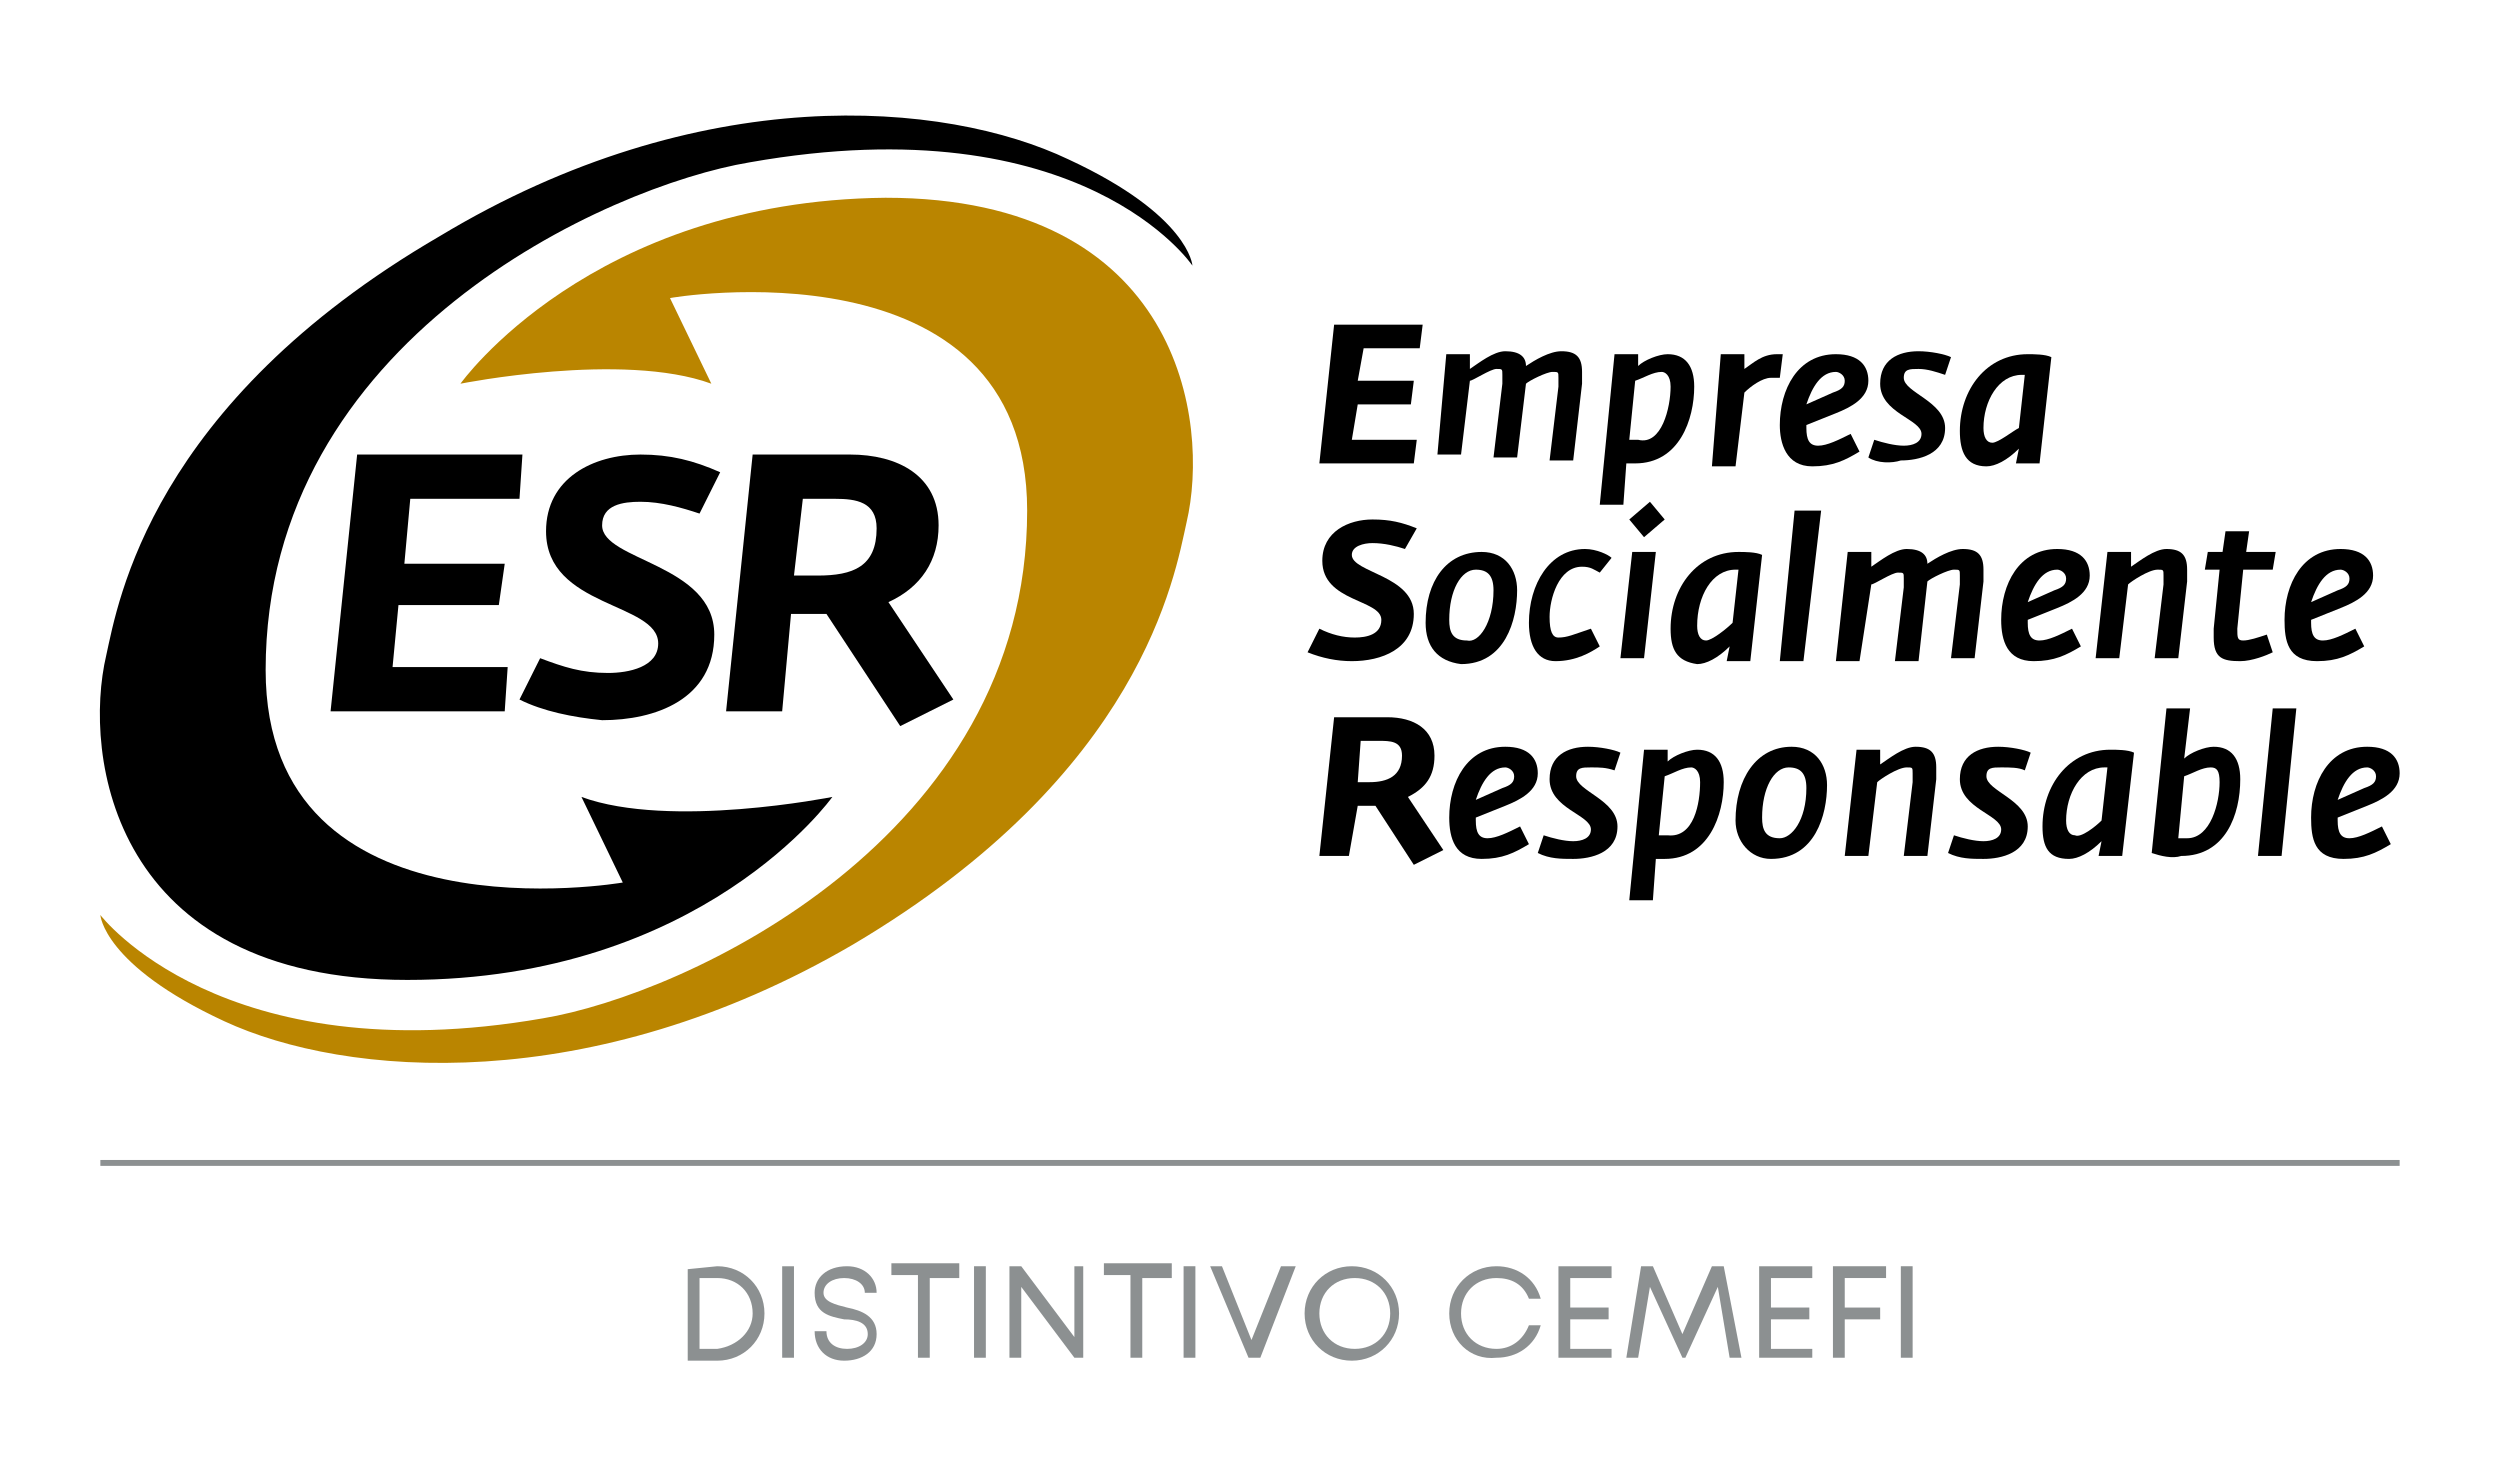
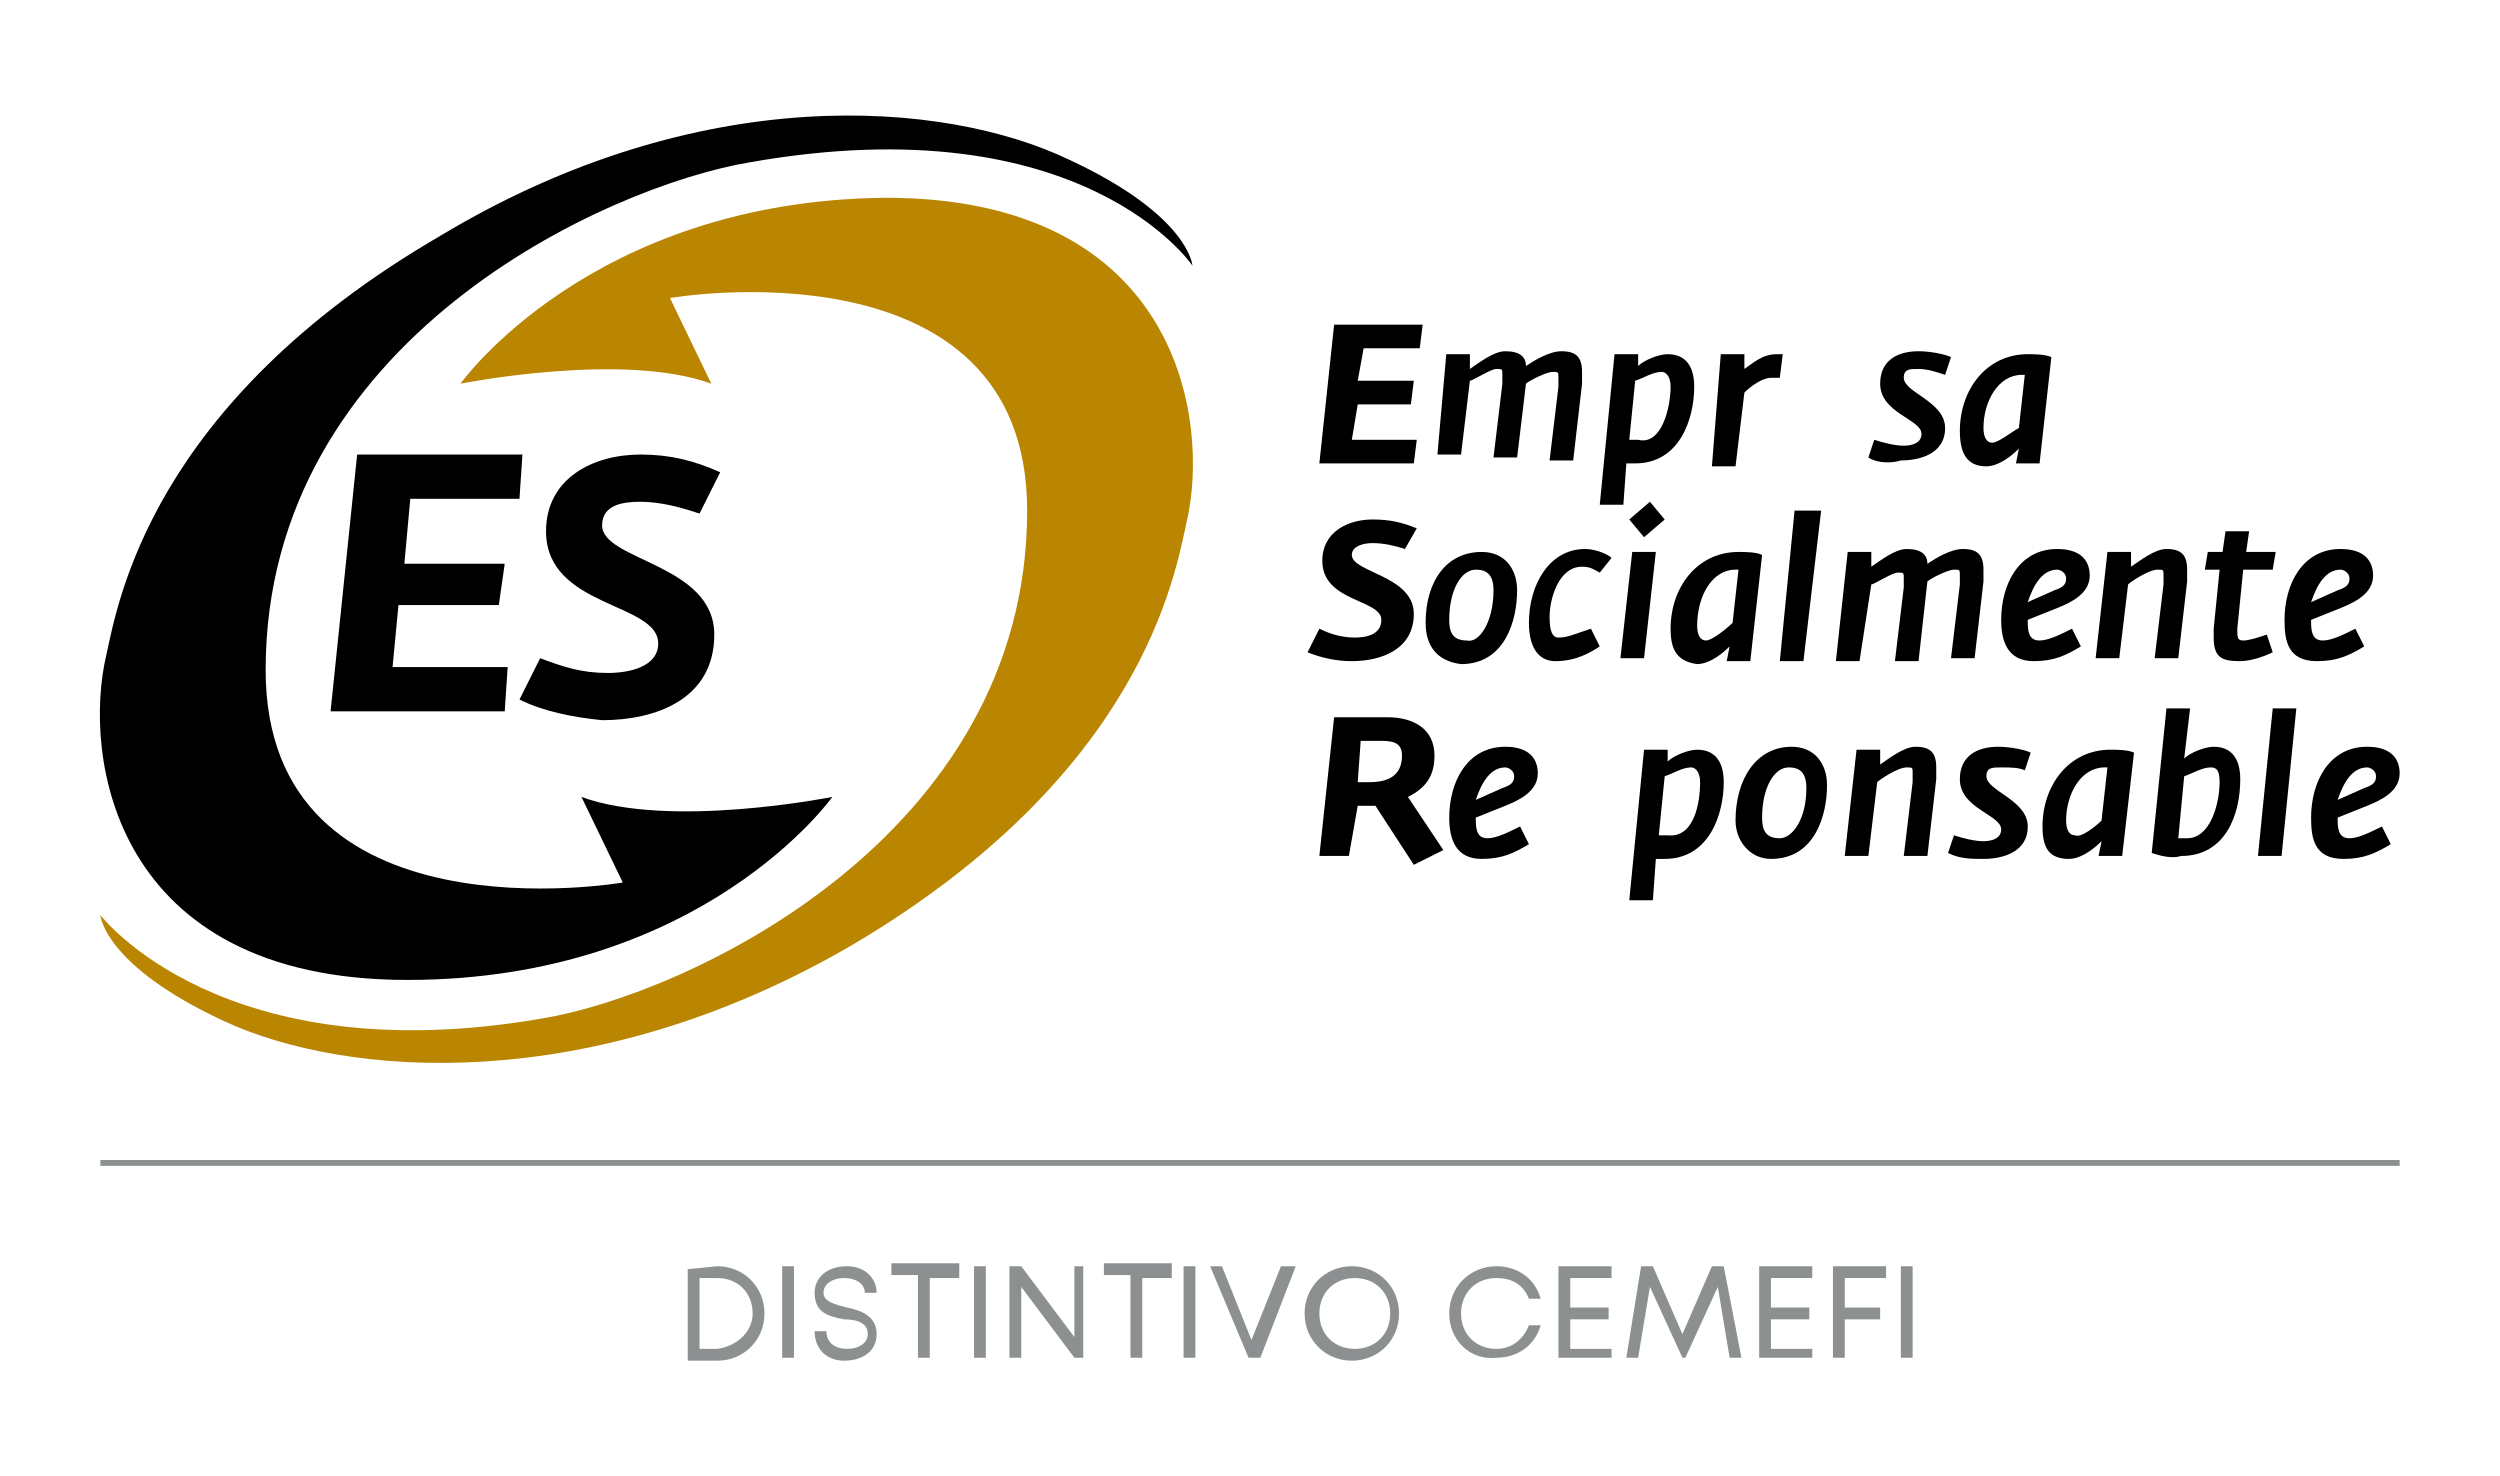
<svg xmlns="http://www.w3.org/2000/svg" version="1.1" id="Capa_1" x="0px" y="0px" viewBox="0 0 84.7 50" style="enable-background:new 0 0 84.7 50;" xml:space="preserve">
  <style type="text/css">
	.st0{fill:#BA8500;}
	.st1{fill:#8C9091;}
</style>
  <g>
    <g>
      <g>
        <g>
          <path class="st0" d="M34.8,17.3c0,11.1-11.6,16.4-16.4,17.2C7.5,36.4,3.4,31,3.4,31s0.1,1.7,4.2,3.6c4.1,1.9,12.4,2.6,21.3-2.6      c9.8-5.8,10.9-12.5,11.3-14.3c0.8-3.4-0.2-11-10.2-11C20,6.8,15.6,13,15.6,13s5.5-1.1,8.5,0l-1.4-2.9      C22.6,10.1,34.8,8,34.8,17.3" />
          <path d="M9,22.7C9,11.5,20.6,6.3,25.4,5.5c11.3-2,15,3.5,15,3.5s-0.1-1.7-4.2-3.6C32,3.4,23.7,2.7,14.9,8      C5.1,13.7,4,20.4,3.6,22.2c-0.8,3.4,0.2,11,10.2,11c10,0,14.4-6.2,14.4-6.2s-5.5,1.1-8.5,0l1.4,2.9C21.1,29.9,9,32,9,22.7" />
        </g>
        <polygon points="12.1,15.4 17.7,15.4 17.6,16.9 13.9,16.9 13.7,19.1 17.1,19.1 16.9,20.5 13.5,20.5 13.3,22.6 17.2,22.6      17.1,24.1 11.2,24.1    " />
        <path d="M17.6,23.7l0.7-1.4c0.8,0.3,1.4,0.5,2.3,0.5c0.7,0,1.7-0.2,1.7-1c0-1.4-3.8-1.2-3.8-3.8c0-1.8,1.6-2.6,3.2-2.6     c1,0,1.8,0.2,2.7,0.6l-0.7,1.4c-0.6-0.2-1.3-0.4-2-0.4c-0.6,0-1.3,0.1-1.3,0.8c0,1.2,3.8,1.3,3.8,3.7c0,2.2-2,2.9-3.8,2.9     C19.4,24.3,18.4,24.1,17.6,23.7" />
-         <path d="M28,20.8c-0.2,0-0.4,0-0.6,0c-0.2,0-0.4,0-0.6,0l-0.3,3.3h-1.9l0.9-8.7h3.3c1.6,0,3,0.7,3,2.4c0,1.2-0.6,2.1-1.7,2.6     l2.2,3.3l-1.8,0.9L28,20.8z M27.7,19.5c1.2,0,2-0.3,2-1.6c0-0.9-0.7-1-1.4-1h-1.1l-0.3,2.6H27.7z" />
      </g>
      <g>
        <polygon points="45.2,11 48.2,11 48.1,11.8 46.2,11.8 46,12.9 47.9,12.9 47.8,13.7 46,13.7 45.8,14.9 48,14.9 47.9,15.7      44.7,15.7    " />
        <g>
          <path d="M49,12h0.8l0,0.5c0.3-0.2,0.8-0.6,1.2-0.6c0.5,0,0.7,0.2,0.7,0.5c0.3-0.2,0.8-0.5,1.2-0.5c0.5,0,0.7,0.2,0.7,0.7      c0,0.1,0,0.2,0,0.4l-0.3,2.6h-0.8l0.3-2.5l0-0.3c0-0.2,0-0.2-0.2-0.2c-0.2,0-0.8,0.3-0.9,0.4l-0.3,2.5h-0.8l0.3-2.5l0-0.3      c0-0.2,0-0.2-0.2-0.2c-0.2,0-0.8,0.4-0.9,0.4l-0.3,2.5h-0.8L49,12z" />
          <path d="M54.7,12h0.8l0,0.4c0.2-0.2,0.7-0.4,1-0.4c0.6,0,0.9,0.4,0.9,1.1c0,1.1-0.5,2.6-2,2.6l-0.3,0L55,17.1h-0.8L54.7,12z       M56.6,13.1c0-0.4-0.2-0.5-0.3-0.5c-0.3,0-0.6,0.2-0.9,0.3l-0.2,2l0.3,0C56.3,15.1,56.6,13.8,56.6,13.1" />
-           <path d="M60.3,14.4c0-1.2,0.6-2.4,1.9-2.4c0.8,0,1.1,0.4,1.1,0.9c0,0.6-0.6,0.9-1.1,1.1l-1,0.4l0,0.1c0,0.4,0.1,0.6,0.4,0.6      c0.3,0,0.7-0.2,1.1-0.4l0.3,0.6c-0.5,0.3-0.9,0.5-1.6,0.5C60.5,15.8,60.3,15,60.3,14.4 M62.1,13.3c0.3-0.1,0.4-0.2,0.4-0.4      c0-0.2-0.2-0.3-0.3-0.3c-0.5,0-0.8,0.5-1,1.1L62.1,13.3z" />
          <path d="M63.3,15.5l0.2-0.6c0.3,0.1,0.7,0.2,1,0.2c0.3,0,0.6-0.1,0.6-0.4c0-0.5-1.4-0.7-1.4-1.7c0-0.8,0.6-1.1,1.3-1.1      c0.4,0,0.9,0.1,1.1,0.2l-0.2,0.6c-0.3-0.1-0.6-0.2-0.9-0.2c-0.3,0-0.5,0-0.5,0.3c0,0.5,1.4,0.8,1.4,1.7c0,0.9-0.9,1.1-1.5,1.1      C64.1,15.7,63.6,15.7,63.3,15.5" />
          <path d="M66.4,14.6c0-1.4,0.9-2.6,2.3-2.6c0.2,0,0.6,0,0.8,0.1l-0.4,3.6h-0.8l0.1-0.5c-0.4,0.4-0.8,0.6-1.1,0.6      C66.6,15.8,66.4,15.3,66.4,14.6 M68.4,14.5l0.2-1.8l-0.1,0c-0.8,0-1.3,0.9-1.3,1.8c0,0.3,0.1,0.5,0.3,0.5      C67.7,15,68.2,14.6,68.4,14.5" />
          <path d="M44.3,22.1l0.4-0.8c0.4,0.2,0.8,0.3,1.2,0.3c0.4,0,0.9-0.1,0.9-0.6c0-0.7-2-0.6-2-2c0-1,0.9-1.4,1.7-1.4      c0.6,0,1,0.1,1.5,0.3l-0.4,0.7c-0.3-0.1-0.7-0.2-1.1-0.2c-0.3,0-0.7,0.1-0.7,0.4c0,0.6,2.1,0.7,2.1,2c0,1.2-1.1,1.6-2.1,1.6      C45.3,22.4,44.8,22.3,44.3,22.1" />
          <path d="M48.3,21.1c0-1.4,0.7-2.4,1.9-2.4c0.8,0,1.2,0.6,1.2,1.3c0,1-0.4,2.5-1.9,2.5C48.7,22.4,48.3,21.9,48.3,21.1 M50.6,20      c0-0.5-0.2-0.7-0.6-0.7c-0.5,0-0.9,0.7-0.9,1.7c0,0.4,0.1,0.7,0.6,0.7C50.1,21.8,50.6,21.1,50.6,20" />
          <path d="M51.8,21.1c0-1.3,0.7-2.5,1.9-2.5c0.4,0,0.8,0.2,0.9,0.3l-0.4,0.5c-0.2-0.1-0.3-0.2-0.6-0.2c-0.8,0-1.1,1.1-1.1,1.7      c0,0.5,0.1,0.7,0.3,0.7c0.3,0,0.5-0.1,1.1-0.3l0.3,0.6c-0.3,0.2-0.8,0.5-1.5,0.5C52.1,22.4,51.8,21.9,51.8,21.1" />
        </g>
        <path d="M55.3,18.7h0.8l-0.4,3.6h-0.8L55.3,18.7z M55.2,17.6l0.7-0.6l0.5,0.6l-0.7,0.6L55.2,17.6z" />
        <polygon points="60.8,17.3 61.7,17.3 61.1,22.4 60.3,22.4    " />
        <g>
          <path d="M62.6,18.7h0.8l0,0.5c0.3-0.2,0.8-0.6,1.2-0.6c0.5,0,0.7,0.2,0.7,0.5c0.3-0.2,0.8-0.5,1.2-0.5c0.5,0,0.7,0.2,0.7,0.7      c0,0.1,0,0.2,0,0.4l-0.3,2.6h-0.8l0.3-2.5l0-0.3c0-0.2,0-0.2-0.2-0.2c-0.2,0-0.8,0.3-0.9,0.4L65,22.4h-0.8l0.3-2.5l0-0.3      c0-0.2,0-0.2-0.2-0.2c-0.2,0-0.8,0.4-0.9,0.4L63,22.4h-0.8L62.6,18.7z" />
          <path d="M67.8,21c0-1.2,0.6-2.4,1.9-2.4c0.8,0,1.1,0.4,1.1,0.9c0,0.6-0.6,0.9-1.1,1.1l-1,0.4l0,0.1c0,0.4,0.1,0.6,0.4,0.6      c0.3,0,0.7-0.2,1.1-0.4l0.3,0.6c-0.5,0.3-0.9,0.5-1.6,0.5C68,22.4,67.8,21.7,67.8,21 M69.6,20c0.3-0.1,0.4-0.2,0.4-0.4      c0-0.2-0.2-0.3-0.3-0.3c-0.5,0-0.8,0.5-1,1.1L69.6,20z" />
          <path d="M71.4,18.7h0.8l0,0.5c0.3-0.2,0.8-0.6,1.2-0.6c0.5,0,0.7,0.2,0.7,0.7c0,0.1,0,0.2,0,0.4l-0.3,2.6H73l0.3-2.5l0-0.3      c0-0.2,0-0.2-0.2-0.2c-0.3,0-0.9,0.4-1,0.5l-0.3,2.5H71L71.4,18.7z" />
          <path d="M75,21.6l0-0.3l0.2-2h-0.5l0.1-0.6h0.5l0.1-0.7h0.8l-0.1,0.7h1l-0.1,0.6h-1l-0.2,2c0,0.3,0,0.4,0.2,0.4      c0.2,0,0.5-0.1,0.8-0.2l0.2,0.6c-0.2,0.1-0.7,0.3-1.1,0.3C75.3,22.4,75,22.3,75,21.6" />
          <path d="M77.4,21c0-1.2,0.6-2.4,1.9-2.4c0.8,0,1.1,0.4,1.1,0.9c0,0.6-0.6,0.9-1.1,1.1l-1,0.4l0,0.1c0,0.4,0.1,0.6,0.4,0.6      c0.3,0,0.7-0.2,1.1-0.4l0.3,0.6c-0.5,0.3-0.9,0.5-1.6,0.5C77.5,22.4,77.4,21.7,77.4,21 M79.2,20c0.3-0.1,0.4-0.2,0.4-0.4      c0-0.2-0.2-0.3-0.3-0.3c-0.5,0-0.8,0.5-1,1.1L79.2,20z" />
          <path d="M46.6,27.3l-0.3,0l-0.3,0L45.7,29h-1l0.5-4.7H47c0.9,0,1.6,0.4,1.6,1.3c0,0.7-0.3,1.1-0.9,1.4l1.2,1.8l-1,0.5L46.6,27.3      z M46.4,26.5c0.6,0,1.1-0.2,1.1-0.9c0-0.5-0.4-0.5-0.8-0.5h-0.6L46,26.5H46.4z" />
          <path d="M49.1,27.7c0-1.2,0.6-2.4,1.9-2.4c0.8,0,1.1,0.4,1.1,0.9c0,0.6-0.6,0.9-1.1,1.1l-1,0.4l0,0.1c0,0.4,0.1,0.6,0.4,0.6      c0.3,0,0.7-0.2,1.1-0.4l0.3,0.6c-0.5,0.3-0.9,0.5-1.6,0.5C49.3,29.1,49.1,28.4,49.1,27.7 M50.9,26.7c0.3-0.1,0.4-0.2,0.4-0.4      c0-0.2-0.2-0.3-0.3-0.3c-0.5,0-0.8,0.5-1,1.1L50.9,26.7z" />
-           <path d="M52.1,28.9l0.2-0.6c0.3,0.1,0.7,0.2,1,0.2c0.3,0,0.6-0.1,0.6-0.4c0-0.5-1.4-0.7-1.4-1.7c0-0.8,0.6-1.1,1.3-1.1      c0.4,0,0.9,0.1,1.1,0.2l-0.2,0.6C54.4,26,54.2,26,53.9,26c-0.3,0-0.5,0-0.5,0.3c0,0.5,1.4,0.8,1.4,1.7c0,0.9-0.9,1.1-1.5,1.1      C52.9,29.1,52.5,29.1,52.1,28.9" />
          <path d="M55.7,25.4h0.8l0,0.4c0.2-0.2,0.7-0.4,1-0.4c0.6,0,0.9,0.4,0.9,1.1c0,1.1-0.5,2.6-2,2.6l-0.3,0L56,30.5h-0.8L55.7,25.4z       M57.6,26.5c0-0.4-0.2-0.5-0.3-0.5c-0.3,0-0.6,0.2-0.9,0.3l-0.2,2l0.3,0C57.4,28.4,57.6,27.2,57.6,26.5" />
          <path d="M62.9,25.4h0.8l0,0.5c0.3-0.2,0.8-0.6,1.2-0.6c0.5,0,0.7,0.2,0.7,0.7c0,0.1,0,0.2,0,0.4L65.3,29h-0.8l0.3-2.5l0-0.3      c0-0.2,0-0.2-0.2-0.2c-0.3,0-0.9,0.4-1,0.5L63.3,29h-0.8L62.9,25.4z" />
          <path d="M66,28.9l0.2-0.6c0.3,0.1,0.7,0.2,1,0.2c0.3,0,0.6-0.1,0.6-0.4c0-0.5-1.4-0.7-1.4-1.7c0-0.8,0.6-1.1,1.3-1.1      c0.4,0,0.9,0.1,1.1,0.2l-0.2,0.6C68.4,26,68.1,26,67.8,26c-0.3,0-0.5,0-0.5,0.3c0,0.5,1.4,0.8,1.4,1.7c0,0.9-0.9,1.1-1.5,1.1      C66.8,29.1,66.4,29.1,66,28.9" />
          <path d="M69.2,28c0-1.4,0.9-2.6,2.3-2.6c0.2,0,0.6,0,0.8,0.1L71.9,29h-0.8l0.1-0.5c-0.4,0.4-0.8,0.6-1.1,0.6      C69.4,29.1,69.2,28.7,69.2,28 M71.2,27.8l0.2-1.8l-0.1,0c-0.8,0-1.3,0.9-1.3,1.8c0,0.3,0.1,0.5,0.3,0.5      C70.5,28.4,71,28,71.2,27.8" />
          <path d="M72.9,28.9l0.5-4.9h0.8L74,25.7c0.2-0.2,0.7-0.4,1-0.4c0.6,0,0.9,0.4,0.9,1.1c0,1.2-0.5,2.6-2,2.6      C73.6,29.1,73.2,29,72.9,28.9 M75.2,26.5c0-0.4-0.1-0.5-0.3-0.5c-0.3,0-0.6,0.2-0.9,0.3l-0.2,2.1l0.3,0      C74.9,28.4,75.2,27.2,75.2,26.5" />
        </g>
        <polygon points="77,24 77.8,24 77.3,29 76.5,29    " />
        <g>
          <path d="M78.3,27.7c0-1.2,0.6-2.4,1.9-2.4c0.8,0,1.1,0.4,1.1,0.9c0,0.6-0.6,0.9-1.1,1.1l-1,0.4l0,0.1c0,0.4,0.1,0.6,0.4,0.6      c0.3,0,0.7-0.2,1.1-0.4l0.3,0.6c-0.5,0.3-0.9,0.5-1.6,0.5C78.4,29.1,78.3,28.4,78.3,27.7 M80.1,26.7c0.3-0.1,0.4-0.2,0.4-0.4      c0-0.2-0.2-0.3-0.3-0.3c-0.5,0-0.8,0.5-1,1.1L80.1,26.7z" />
        </g>
        <path d="M58.3,12h0.8l0,0.5c0.3-0.2,0.6-0.5,1.1-0.5l0.2,0l-0.1,0.8l-0.3,0c-0.3,0-0.7,0.3-0.9,0.5l-0.3,2.5h-0.8L58.3,12z" />
        <path d="M56.6,21.3c0-1.4,0.9-2.6,2.3-2.6c0.2,0,0.6,0,0.8,0.1l-0.4,3.6h-0.8l0.1-0.5c-0.4,0.4-0.8,0.6-1.1,0.6     C56.8,22.4,56.6,22,56.6,21.3 M58.7,21.1l0.2-1.8l-0.1,0c-0.8,0-1.3,0.9-1.3,1.9c0,0.3,0.1,0.5,0.3,0.5     C58,21.7,58.5,21.3,58.7,21.1" />
        <path d="M58.8,27.8c0-1.4,0.7-2.5,1.9-2.5c0.8,0,1.2,0.6,1.2,1.3c0,1-0.4,2.5-1.9,2.5C59.3,29.1,58.8,28.5,58.8,27.8 M61.2,26.7     c0-0.5-0.2-0.7-0.6-0.7c-0.5,0-0.9,0.7-0.9,1.7c0,0.4,0.1,0.7,0.6,0.7C60.7,28.4,61.2,27.8,61.2,26.7" />
      </g>
    </g>
    <g>
      <g>
        <path class="st1" d="M24.3,42.9c0.9,0,1.6,0.7,1.6,1.6c0,0.9-0.7,1.6-1.6,1.6h-1v-3.1L24.3,42.9L24.3,42.9z M25.5,44.5     c0-0.7-0.5-1.2-1.2-1.2h-0.6v2.4h0.6C25,45.6,25.5,45.1,25.5,44.5z" />
        <path class="st1" d="M26.5,42.9h0.4V46h-0.4V42.9z" />
        <path class="st1" d="M27.6,45.1H28c0,0.4,0.3,0.6,0.7,0.6c0.4,0,0.7-0.2,0.7-0.5c0-0.4-0.4-0.5-0.8-0.5c-0.5-0.1-1-0.2-1-0.9     c0-0.5,0.4-0.9,1.1-0.9c0.6,0,1,0.4,1,0.9h-0.4c0-0.3-0.3-0.5-0.7-0.5c-0.4,0-0.7,0.2-0.7,0.5c0,0.3,0.4,0.4,0.8,0.5     c0.5,0.1,1,0.3,1,0.9c0,0.6-0.5,0.9-1.1,0.9C28,46.1,27.6,45.7,27.6,45.1z" />
        <path class="st1" d="M32.4,43.3h-0.9V46h-0.4v-2.8h-0.9v-0.4h2.3V43.3z" />
        <path class="st1" d="M33,42.9h0.4V46H33V42.9z" />
        <path class="st1" d="M36.7,42.9V46h-0.3l-1.8-2.4V46h-0.4v-3.1h0.4l1.8,2.4v-2.4H36.7z" />
        <path class="st1" d="M39.6,43.3h-0.9V46h-0.4v-2.8h-0.9v-0.4h2.3V43.3z" />
        <path class="st1" d="M40.1,42.9h0.4V46h-0.4V42.9z" />
        <path class="st1" d="M43.9,42.9L42.7,46h-0.4L41,42.9h0.4l1,2.5l1-2.5H43.9z" />
        <path class="st1" d="M44.2,44.5c0-0.9,0.7-1.6,1.6-1.6c0.9,0,1.6,0.7,1.6,1.6c0,0.9-0.7,1.6-1.6,1.6     C44.9,46.1,44.2,45.4,44.2,44.5z M47.1,44.5c0-0.7-0.5-1.2-1.2-1.2s-1.2,0.5-1.2,1.2c0,0.7,0.5,1.2,1.2,1.2S47.1,45.2,47.1,44.5z     " />
        <path class="st1" d="M49.1,44.5c0-0.9,0.7-1.6,1.6-1.6c0.7,0,1.3,0.4,1.5,1.1h-0.4c-0.2-0.5-0.6-0.7-1.1-0.7     c-0.7,0-1.2,0.5-1.2,1.2c0,0.7,0.5,1.2,1.2,1.2c0.5,0,0.9-0.3,1.1-0.8h0.4c-0.2,0.7-0.8,1.1-1.5,1.1     C49.8,46.1,49.1,45.4,49.1,44.5z" />
        <path class="st1" d="M54.6,45.6V46h-1.8v-3.1h1.8v0.4h-1.4v1h1.3v0.4h-1.3v1H54.6z" />
        <path class="st1" d="M58.6,46l-0.4-2.4l-1.1,2.4H57l-1.1-2.4L55.5,46h-0.4l0.5-3.1H56l1,2.3l1-2.3h0.4L59,46H58.6z" />
        <path class="st1" d="M61.4,45.6V46h-1.8v-3.1h1.8v0.4H60v1h1.3v0.4H60v1H61.4z" />
        <path class="st1" d="M62.5,43.3v1h1.2v0.4h-1.2V46h-0.4v-3.1h1.8v0.4H62.5z" />
        <path class="st1" d="M64.4,42.9h0.4V46h-0.4V42.9z" />
      </g>
    </g>
    <g>
      <rect x="3.4" y="39.3" class="st1" width="77.9" height="0.2" />
    </g>
  </g>
</svg>